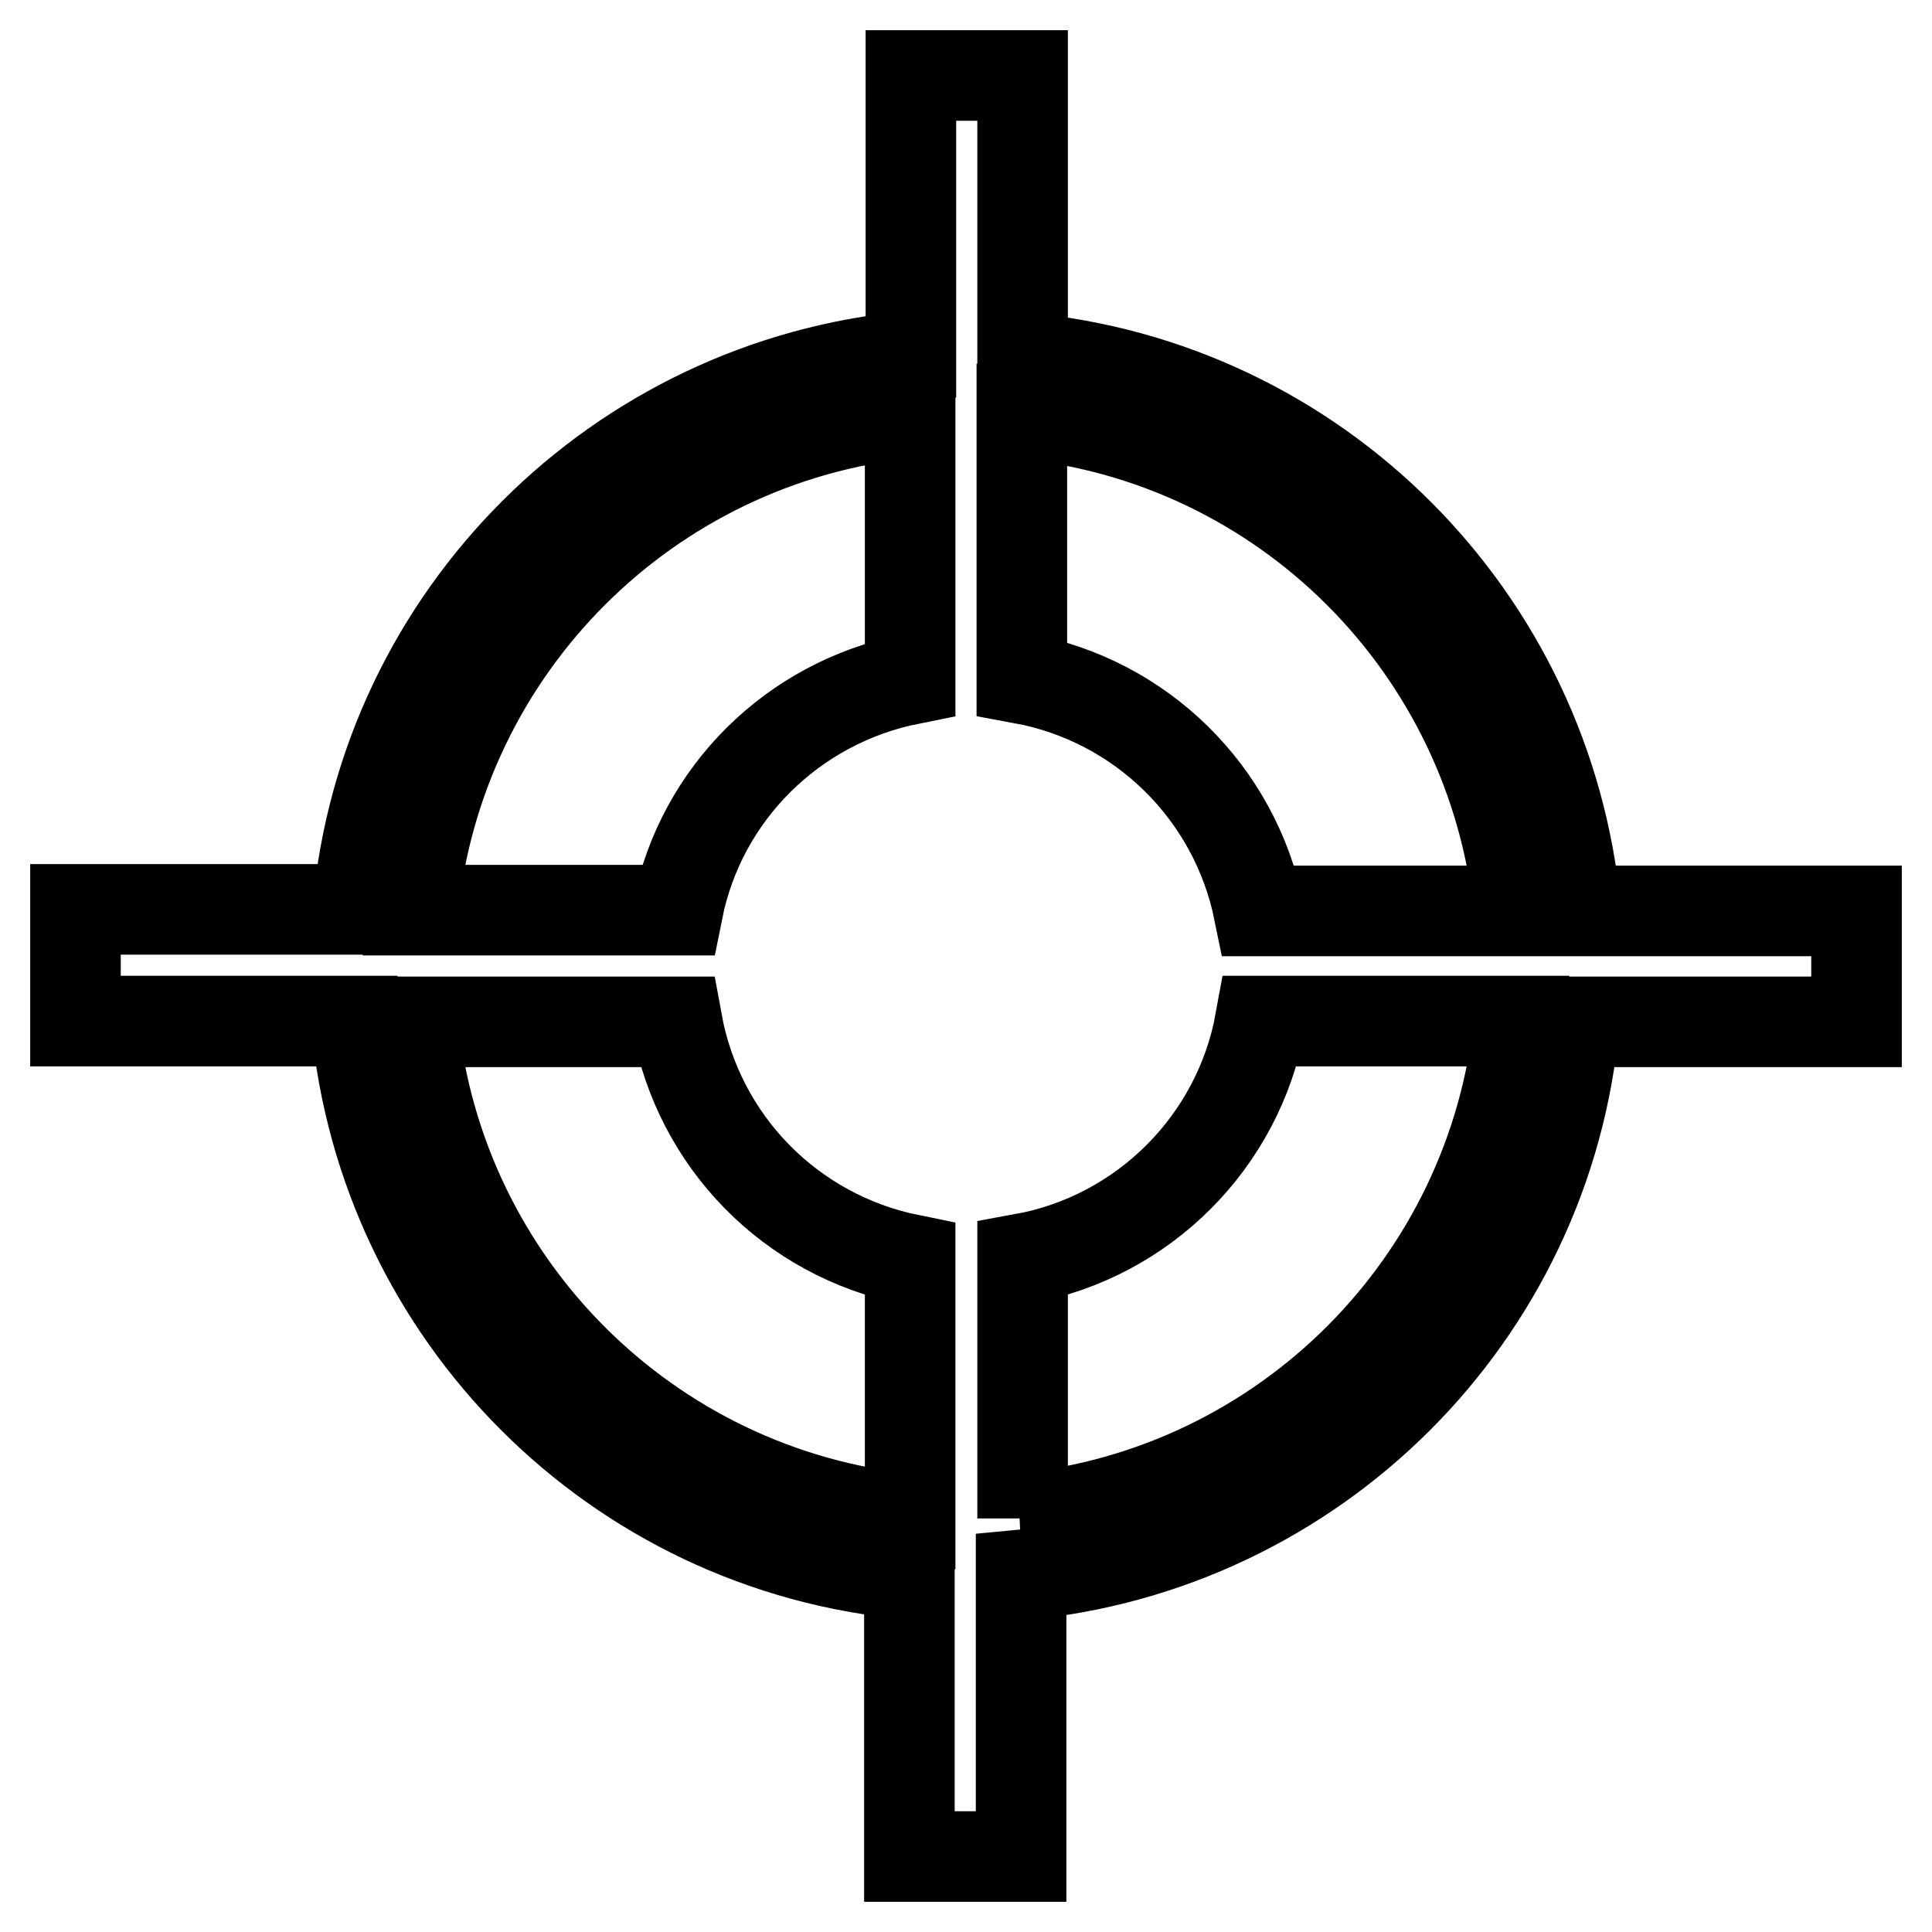
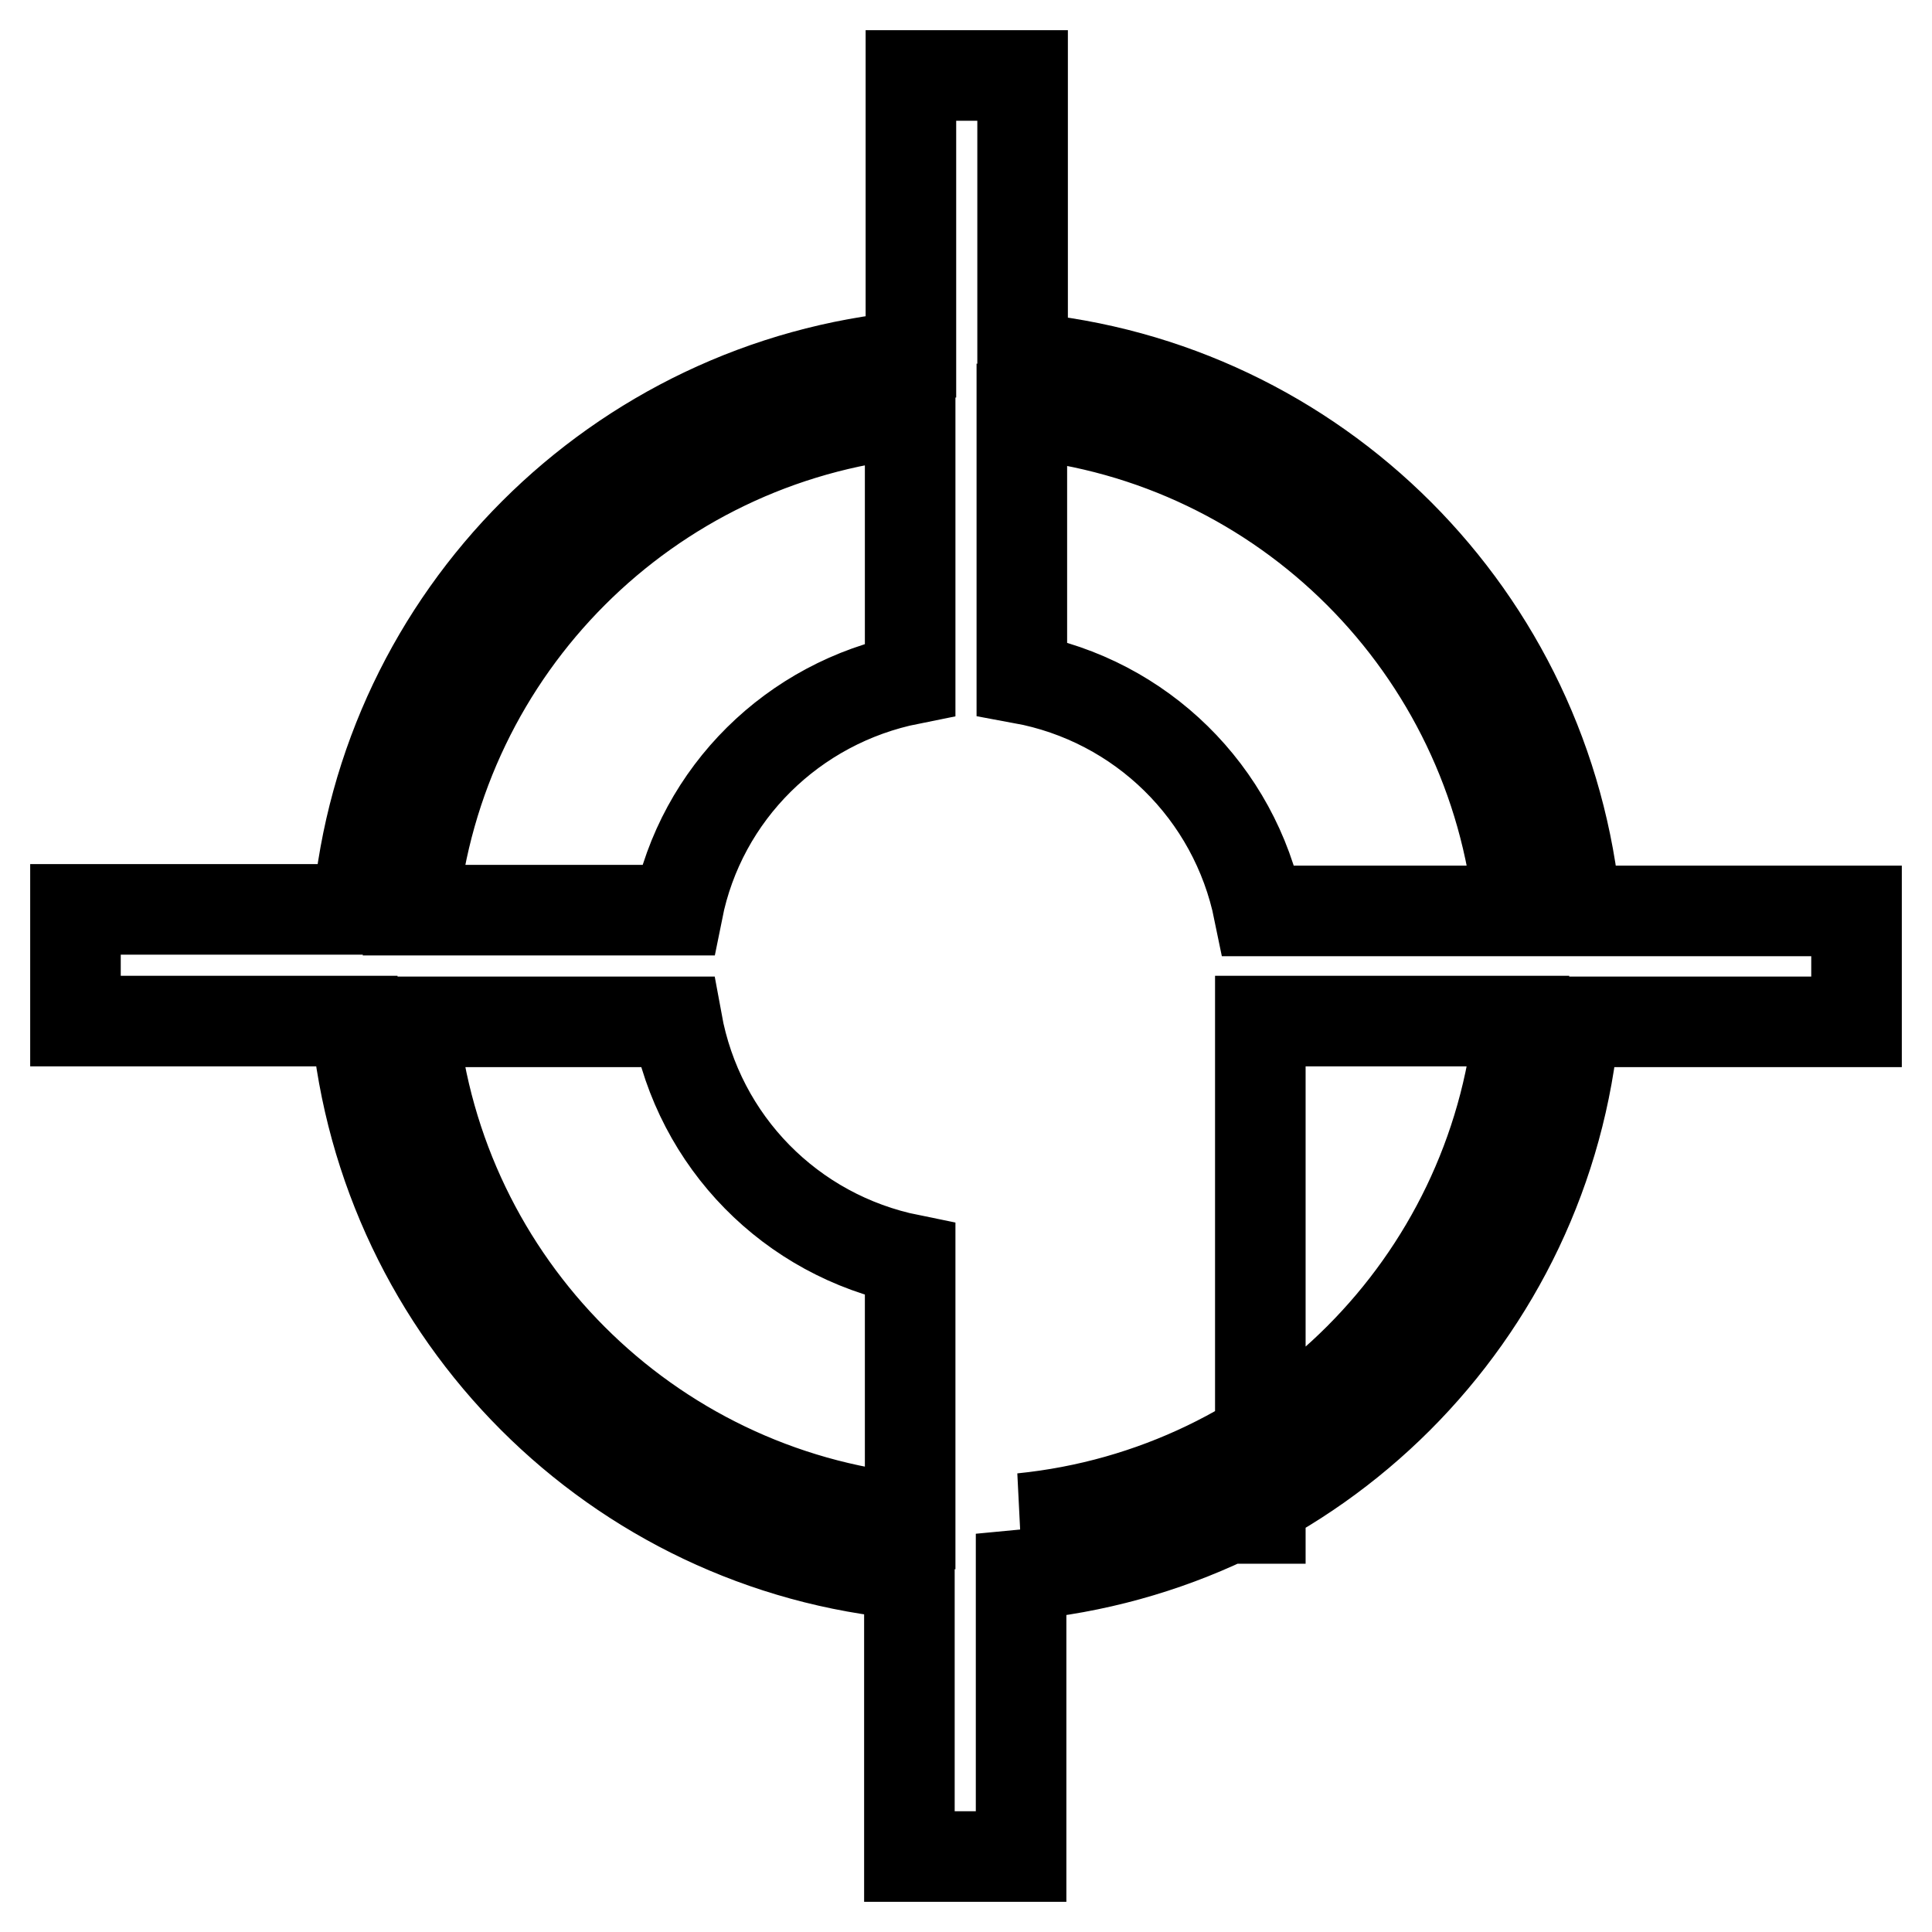
<svg xmlns="http://www.w3.org/2000/svg" version="1.1" x="0px" y="0px" viewBox="0 0 256 256" enable-background="new 0 0 256 256" xml:space="preserve">
  <g>
    <g>
-       <path stroke-width="12" fill-opacity="0" stroke="#000000" d="M246,135.4h-37.4c-3.5,38.9-34.4,69.7-73.3,73.3V246h-14.8v-37.4c-38.9-3.5-69.7-34.4-73.3-73.3H10v-14.8h37.4c3.5-38.8,34.4-69.7,73.3-73.3V10h14.8v37.4c38.9,3.5,69.7,34.4,73.3,73.3H246V135.4z M135.4,201.2c34.8-3.5,62.4-31.1,65.9-65.9h-34.3c-2.9,16-15.5,28.6-31.5,31.5V201.2z M120.6,201.3v-34.4c-15.8-3.2-28-15.6-30.9-31.5h-35C58.2,170.2,85.8,197.8,120.6,201.3z M120.6,54.7c-34.8,3.5-62.4,31.1-65.9,65.9h35.1c3.1-15.5,15.3-27.5,30.8-30.6V54.7z M135.4,54.8v35.1c15.8,2.9,28.2,15.1,31.4,30.8h34.5C197.8,85.8,170.2,58.2,135.4,54.8z" />
+       <path stroke-width="12" fill-opacity="0" stroke="#000000" d="M246,135.4h-37.4c-3.5,38.9-34.4,69.7-73.3,73.3V246h-14.8v-37.4c-38.9-3.5-69.7-34.4-73.3-73.3H10v-14.8h37.4c3.5-38.8,34.4-69.7,73.3-73.3V10h14.8v37.4c38.9,3.5,69.7,34.4,73.3,73.3H246V135.4z M135.4,201.2c34.8-3.5,62.4-31.1,65.9-65.9h-34.3V201.2z M120.6,201.3v-34.4c-15.8-3.2-28-15.6-30.9-31.5h-35C58.2,170.2,85.8,197.8,120.6,201.3z M120.6,54.7c-34.8,3.5-62.4,31.1-65.9,65.9h35.1c3.1-15.5,15.3-27.5,30.8-30.6V54.7z M135.4,54.8v35.1c15.8,2.9,28.2,15.1,31.4,30.8h34.5C197.8,85.8,170.2,58.2,135.4,54.8z" />
    </g>
  </g>
</svg>